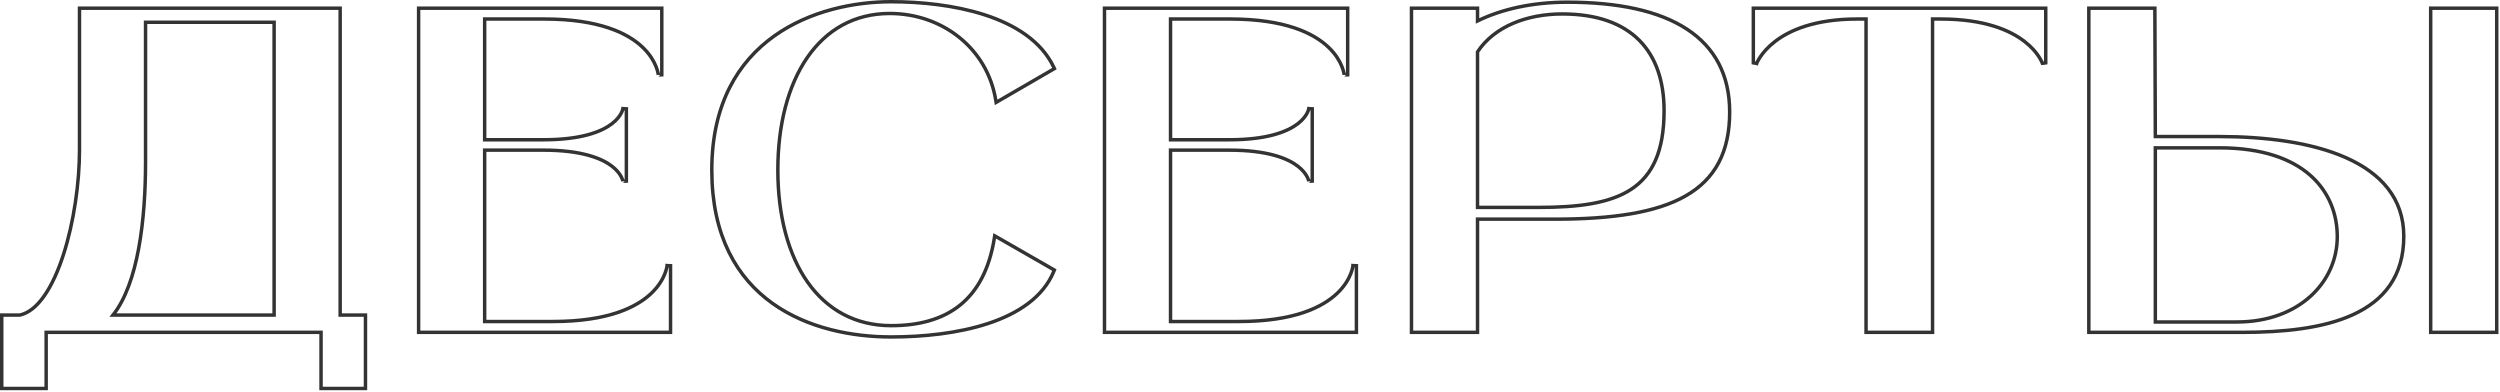
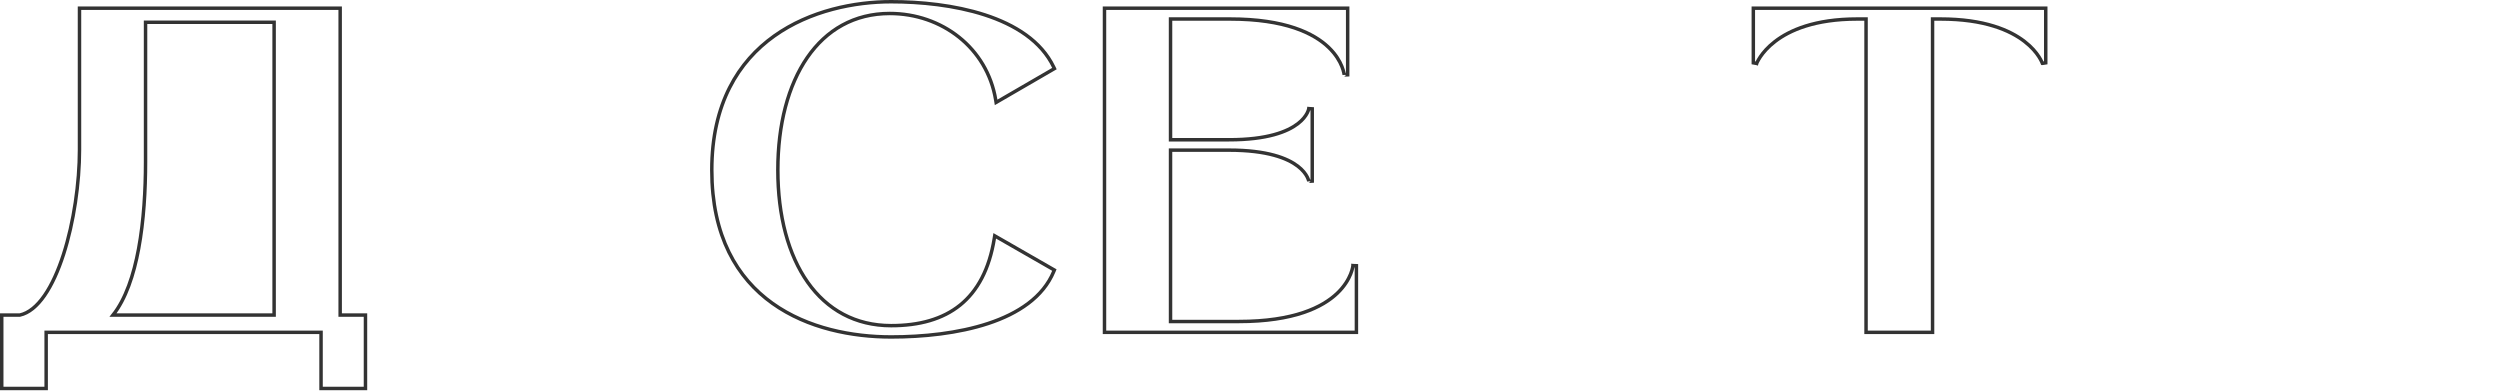
<svg xmlns="http://www.w3.org/2000/svg" width="720" height="113" viewBox="0 0 720 113" fill="none">
-   <path d="M718.558 95.715H719.058V95.215V2.855V2.355H718.558H700.536H700.036V2.855V95.215V95.715H700.536H718.558ZM601.581 95.215V95.715H602.081H645.809C657.484 95.715 669.072 94.59 677.755 90.584C682.105 88.576 685.746 85.838 688.297 82.138C690.851 78.435 692.29 73.802 692.29 68.05C692.29 57.055 685.614 49.854 675.679 45.431C665.763 41.017 652.53 39.325 639.184 39.325H639.153H639.122H639.09H639.059H639.028H638.996H638.965H638.933H638.902H638.87H638.838H638.806H638.774H638.742H638.71H638.678H638.646H638.614H638.582H638.549H638.517H638.484H638.452H638.419H638.386H638.354H638.321H638.288H638.255H638.222H638.189H638.156H638.123H638.089H638.056H638.023H637.989H637.956H637.922H637.889H637.855H637.821H637.788H637.754H637.72H637.686H637.652H637.618H637.584H637.55H637.515H637.481H637.447H637.412H637.378H637.343H637.309H637.274H637.239H637.205H637.17H637.135H637.1H637.065H637.03H636.995H636.96H636.925H636.89H636.855H636.819H636.784H636.749H636.713H636.678H636.642H636.606H636.571H636.535H636.499H636.464H636.428H636.392H636.356H636.32H636.284H636.248H636.212H636.176H636.139H636.103H636.067H636.03H635.994H635.958H635.921H635.885H635.848H635.811H635.775H635.738H635.701H635.665H635.628H635.591H635.554H635.517H635.48H635.443H635.406H635.369H635.332H635.295H635.257H635.22H635.183H635.146H635.108H635.071H635.033H634.996H634.958H634.921H634.883H634.845H634.808H634.77H634.732H634.695H634.657H634.619H634.581H634.543H634.505H634.467H634.429H634.391H634.353H634.315H634.277H634.239H634.201H634.162H634.124H634.086H634.047H634.009H633.971H633.932H633.894H633.855H633.817H633.778H633.74H633.701H633.663H633.624H633.585H633.547H633.508H633.469H633.43H633.392H633.353H633.314H633.275H633.236H633.197H633.158H633.119H633.08H633.041H633.002H632.963H632.924H632.885H632.846H632.807H632.768H632.728H632.689H632.65H632.611H632.571H632.532H632.493H632.454H632.414H632.375H632.335H632.296H632.257H632.217H632.178H632.138H632.099H632.059H632.02H631.98H631.941H631.901H631.862H631.822H631.782H631.743H631.703H631.663H631.624H631.584H631.544H631.505H631.465H631.425H631.385H631.346H631.306H631.266H631.226H631.187H631.147H631.107H631.067H631.027H630.987H630.948H630.908H630.868H630.828H630.788H630.748H630.708H630.668H630.629H630.589H630.549H630.509H630.469H630.429H630.389H630.349H630.309H630.269H630.229H630.189H630.149H630.109H630.069H630.029H629.989H629.949H629.909H629.869H629.829H629.789H629.749H629.709H629.669H629.629H629.589H629.549H629.509H629.47H629.43H629.39H629.35H629.31H629.27H629.23H629.19H629.15H629.11H629.07H629.03H628.99H628.95H628.91H628.87H628.83H628.79H628.75H628.71H628.671H628.631H628.591H628.551H628.511H628.471H628.431H628.392H628.352H628.312H628.272H628.232H628.192H628.153H628.113H628.073H628.033H627.994H627.954H627.914H627.874H627.835H627.795H627.755H627.716H627.676H627.637H627.597H627.557H627.518H627.478H627.439H627.399H627.36H627.32H627.281H627.241H627.202H627.162H627.123H627.083H627.044H627.005H626.965H626.926H626.887H626.847H626.808H626.769H626.73H626.69H626.651H626.612H626.573H626.534H626.495H626.456H626.417H626.378H626.338H626.299H626.261H626.222H626.183H626.144H626.105H626.066H626.027H625.988H625.95H625.911H625.872H625.834H625.795H625.756H625.718H625.679H625.64H625.602H625.563H625.525H625.487H625.448H625.41H625.371H625.333H625.295H625.257H625.218H625.18H625.142H625.104H625.066H625.028H624.99H624.952H624.914H624.876H624.838H624.8H624.762H624.724H624.686H624.649H624.611H624.573H624.536H624.498H624.461H624.423H624.386H624.348H624.311H624.273H624.236H624.199H624.161H624.124H624.087H624.05H624.013H623.976H623.939H623.902H623.865H623.828H623.791H623.754H623.717H623.681H623.644H623.607H623.571H623.534H623.498H623.461H623.425H623.388H623.352H623.316H623.279H623.243H623.207H623.171H623.135H623.099H623.063H623.027H622.991H622.955H622.919H622.884H622.848H622.812H622.777H622.741H622.706H622.67H622.635H622.6H622.564H622.529H622.494H622.459H622.424H622.389H622.354H622.319H622.284H622.249H622.214H622.179H622.145H622.11H622.076H622.041H622.007H621.972H621.938H621.904H621.869H621.835H621.801H621.767H621.733H621.699H621.665H621.631H621.597H621.564H621.53H621.497H621.463H621.429H621.396H621.363H621.329H621.296H621.263H621.23H621.197H621.164H621.131H621.098H621.065H621.032H621H620.967H620.935H620.902H620.87H620.837H620.805H620.773H620.741H620.733L620.602 2.853L620.601 2.355H620.102H602.081H601.581V2.855V95.215ZM673.137 68.183C673.137 81.113 662.276 92.727 644.219 92.727H620.735V42.578H639.184C651.623 42.578 660.104 45.802 665.469 50.584C670.831 55.363 673.137 61.745 673.137 68.183Z" stroke="#333333" />
  <path d="M505.457 2.355H504.957V2.855V18.094L505.924 18.264C505.927 18.265 505.927 18.265 505.927 18.265L505.927 18.265L505.928 18.261L505.937 18.239C505.945 18.219 505.958 18.186 505.977 18.142C506.014 18.055 506.073 17.923 506.158 17.753C506.327 17.412 506.599 16.919 507.002 16.324C507.807 15.134 509.137 13.535 511.227 11.931C515.401 8.728 522.644 5.475 534.874 5.475H537.422V95.215V95.715H537.922H556.076H556.576V95.215V5.475H558.859C571.557 5.475 578.898 8.73 583.051 11.931C585.131 13.533 586.423 15.129 587.192 16.316C587.576 16.909 587.831 17.401 587.988 17.74C588.066 17.909 588.12 18.041 588.154 18.127C588.17 18.171 588.182 18.203 588.189 18.223L588.197 18.245L588.198 18.247L588.198 18.248C588.198 18.248 588.198 18.248 588.201 18.247L589.173 18.094V2.855V2.355H588.673H505.457Z" stroke="#333333" />
-   <path d="M425.027 95.715H425.527V95.215V63.117H447.819C464.463 63.117 477.033 61.232 485.451 56.426C489.673 54.016 492.855 50.869 494.977 46.863C497.097 42.861 498.143 38.03 498.143 32.272C498.143 21.581 493.86 13.633 485.825 8.383C477.823 3.155 466.148 0.632 451.397 0.632C441.347 0.632 432.52 2.624 425.527 6.023V2.855V2.355H425.027H407.006H406.506V2.855V95.215V95.715H407.006H425.027ZM479.254 31.875C479.254 43.57 475.91 50.466 469.838 54.481C463.712 58.533 454.705 59.732 443.181 59.732H425.527V14.931C430.459 7.524 439.887 4.018 449.939 4.018C459.987 4.018 467.296 6.774 472.095 11.589C476.895 16.405 479.254 23.351 479.254 31.875Z" stroke="#333333" />
  <path d="M390.647 76.531L389.66 76.491C389.649 76.49 389.649 76.49 389.649 76.49L389.649 76.491L389.649 76.495L389.646 76.523C389.643 76.549 389.638 76.59 389.63 76.645C389.614 76.755 389.586 76.922 389.539 77.136C389.446 77.564 389.277 78.184 388.975 78.932C388.374 80.427 387.244 82.435 385.131 84.451C380.912 88.477 372.704 92.594 356.755 92.594H337.113V43.241H353.972C365.04 43.241 370.781 45.58 373.744 47.842C375.225 48.972 376.022 50.091 376.449 50.91C376.663 51.32 376.784 51.657 376.852 51.886C376.886 52.001 376.906 52.088 376.918 52.144C376.924 52.172 376.927 52.192 376.929 52.203L376.93 52.213C376.93 52.213 376.93 52.212 376.94 52.211L377.926 52.149V31.345L376.94 31.282C376.93 31.281 376.93 31.281 376.93 31.281L376.929 31.29C376.928 31.294 376.927 31.3 376.926 31.306C376.924 31.317 376.921 31.332 376.918 31.35C376.906 31.405 376.886 31.493 376.852 31.607C376.784 31.836 376.663 32.173 376.449 32.584C376.022 33.402 375.225 34.521 373.744 35.651C370.781 37.913 365.04 40.253 353.972 40.253H337.113V5.475H354.237C370.187 5.475 378.395 9.593 382.614 13.619C384.726 15.635 385.856 17.643 386.458 19.138C386.759 19.886 386.928 20.505 387.022 20.934C387.068 21.148 387.096 21.314 387.112 21.424C387.12 21.48 387.125 21.521 387.128 21.547L387.131 21.574L387.131 21.579L387.131 21.58C387.131 21.579 387.131 21.579 387.143 21.578L388.13 21.539V2.855V2.355H387.63H318.592H318.092V2.855V95.215V95.715H318.592H390.147H390.647V95.215V76.531Z" stroke="#333333" />
  <path d="M287.107 68.279L286.48 67.919L286.365 68.633C284.921 77.557 281.521 83.825 276.507 87.869C271.488 91.916 264.789 93.787 256.646 93.787C246.348 93.787 238.215 89.201 232.639 81.327C227.052 73.436 224.018 62.218 224.018 48.969C224.018 35.851 226.986 24.564 232.494 16.572C237.99 8.597 246.024 3.885 256.248 3.885C271.268 3.885 284.289 13.804 286.763 28.776L286.881 29.49L287.507 29.127L303.275 19.984L303.675 19.753L303.476 19.336C299.879 11.802 292.304 7.102 283.617 4.284C274.921 1.463 265.025 0.5 256.646 0.5C246.177 0.5 233.277 3.032 222.98 10.365C212.657 17.718 204.997 29.864 204.997 48.969C204.997 68.065 212.319 80.116 222.483 87.373C232.619 94.611 245.522 97.04 256.646 97.04C265.819 97.04 275.981 96.01 284.614 93.155C293.236 90.303 300.424 85.597 303.487 78.179L303.654 77.773L303.273 77.555L287.107 68.279Z" stroke="#333333" />
-   <path d="M193.114 76.531L192.127 76.491C192.116 76.49 192.116 76.49 192.116 76.49L192.116 76.491L192.115 76.495L192.112 76.523C192.11 76.549 192.105 76.59 192.097 76.645C192.081 76.755 192.053 76.922 192.006 77.136C191.913 77.564 191.743 78.184 191.442 78.932C190.84 80.427 189.711 82.435 187.598 84.451C183.379 88.477 175.171 92.594 159.222 92.594H139.58V43.241H156.439C167.506 43.241 173.248 45.58 176.211 47.842C177.691 48.972 178.489 50.091 178.916 50.91C179.129 51.32 179.251 51.657 179.319 51.886C179.353 52.001 179.373 52.088 179.385 52.144C179.387 52.157 179.389 52.168 179.391 52.177C179.393 52.188 179.395 52.197 179.396 52.203L179.397 52.213C179.397 52.213 179.397 52.212 179.407 52.211L180.393 52.149V31.345L179.407 31.282C179.397 31.281 179.397 31.281 179.397 31.281L179.396 31.29C179.394 31.302 179.39 31.322 179.385 31.35C179.373 31.405 179.353 31.493 179.319 31.607C179.251 31.836 179.129 32.173 178.916 32.584C178.489 33.402 177.691 34.521 176.211 35.651C173.248 37.913 167.506 40.253 156.439 40.253H139.58V5.475H156.704C172.653 5.475 180.861 9.593 185.08 13.619C187.193 15.635 188.323 17.643 188.925 19.138C189.226 19.886 189.395 20.505 189.488 20.934C189.535 21.148 189.563 21.314 189.579 21.424C189.587 21.48 189.592 21.521 189.595 21.547L189.598 21.574L189.598 21.579L189.598 21.58C189.598 21.579 189.598 21.579 189.609 21.578L190.596 21.539V2.855V2.355H190.096H121.059H120.559V2.855V95.215V95.715H121.059H192.614H193.114V95.215V76.531Z" stroke="#333333" />
  <path d="M105.256 91.239V90.739H104.756H97.968V2.855V2.355H97.468H23.394H22.894V2.855V43.138C22.894 52.632 21.278 64.008 18.28 73.296C16.782 77.941 14.945 82.04 12.809 85.115C10.682 88.178 8.301 90.166 5.717 90.739H1H0.5V91.239V111.381V111.881H1H12.793H13.293V111.381V95.715H92.462V111.381V111.881H92.962H104.756H105.256V111.381V91.239ZM41.916 6.403H78.946V90.739H32.546C36.207 86.113 38.511 79.227 39.92 71.653C41.418 63.595 41.916 54.684 41.916 46.716V6.403Z" stroke="#333333" />
</svg>